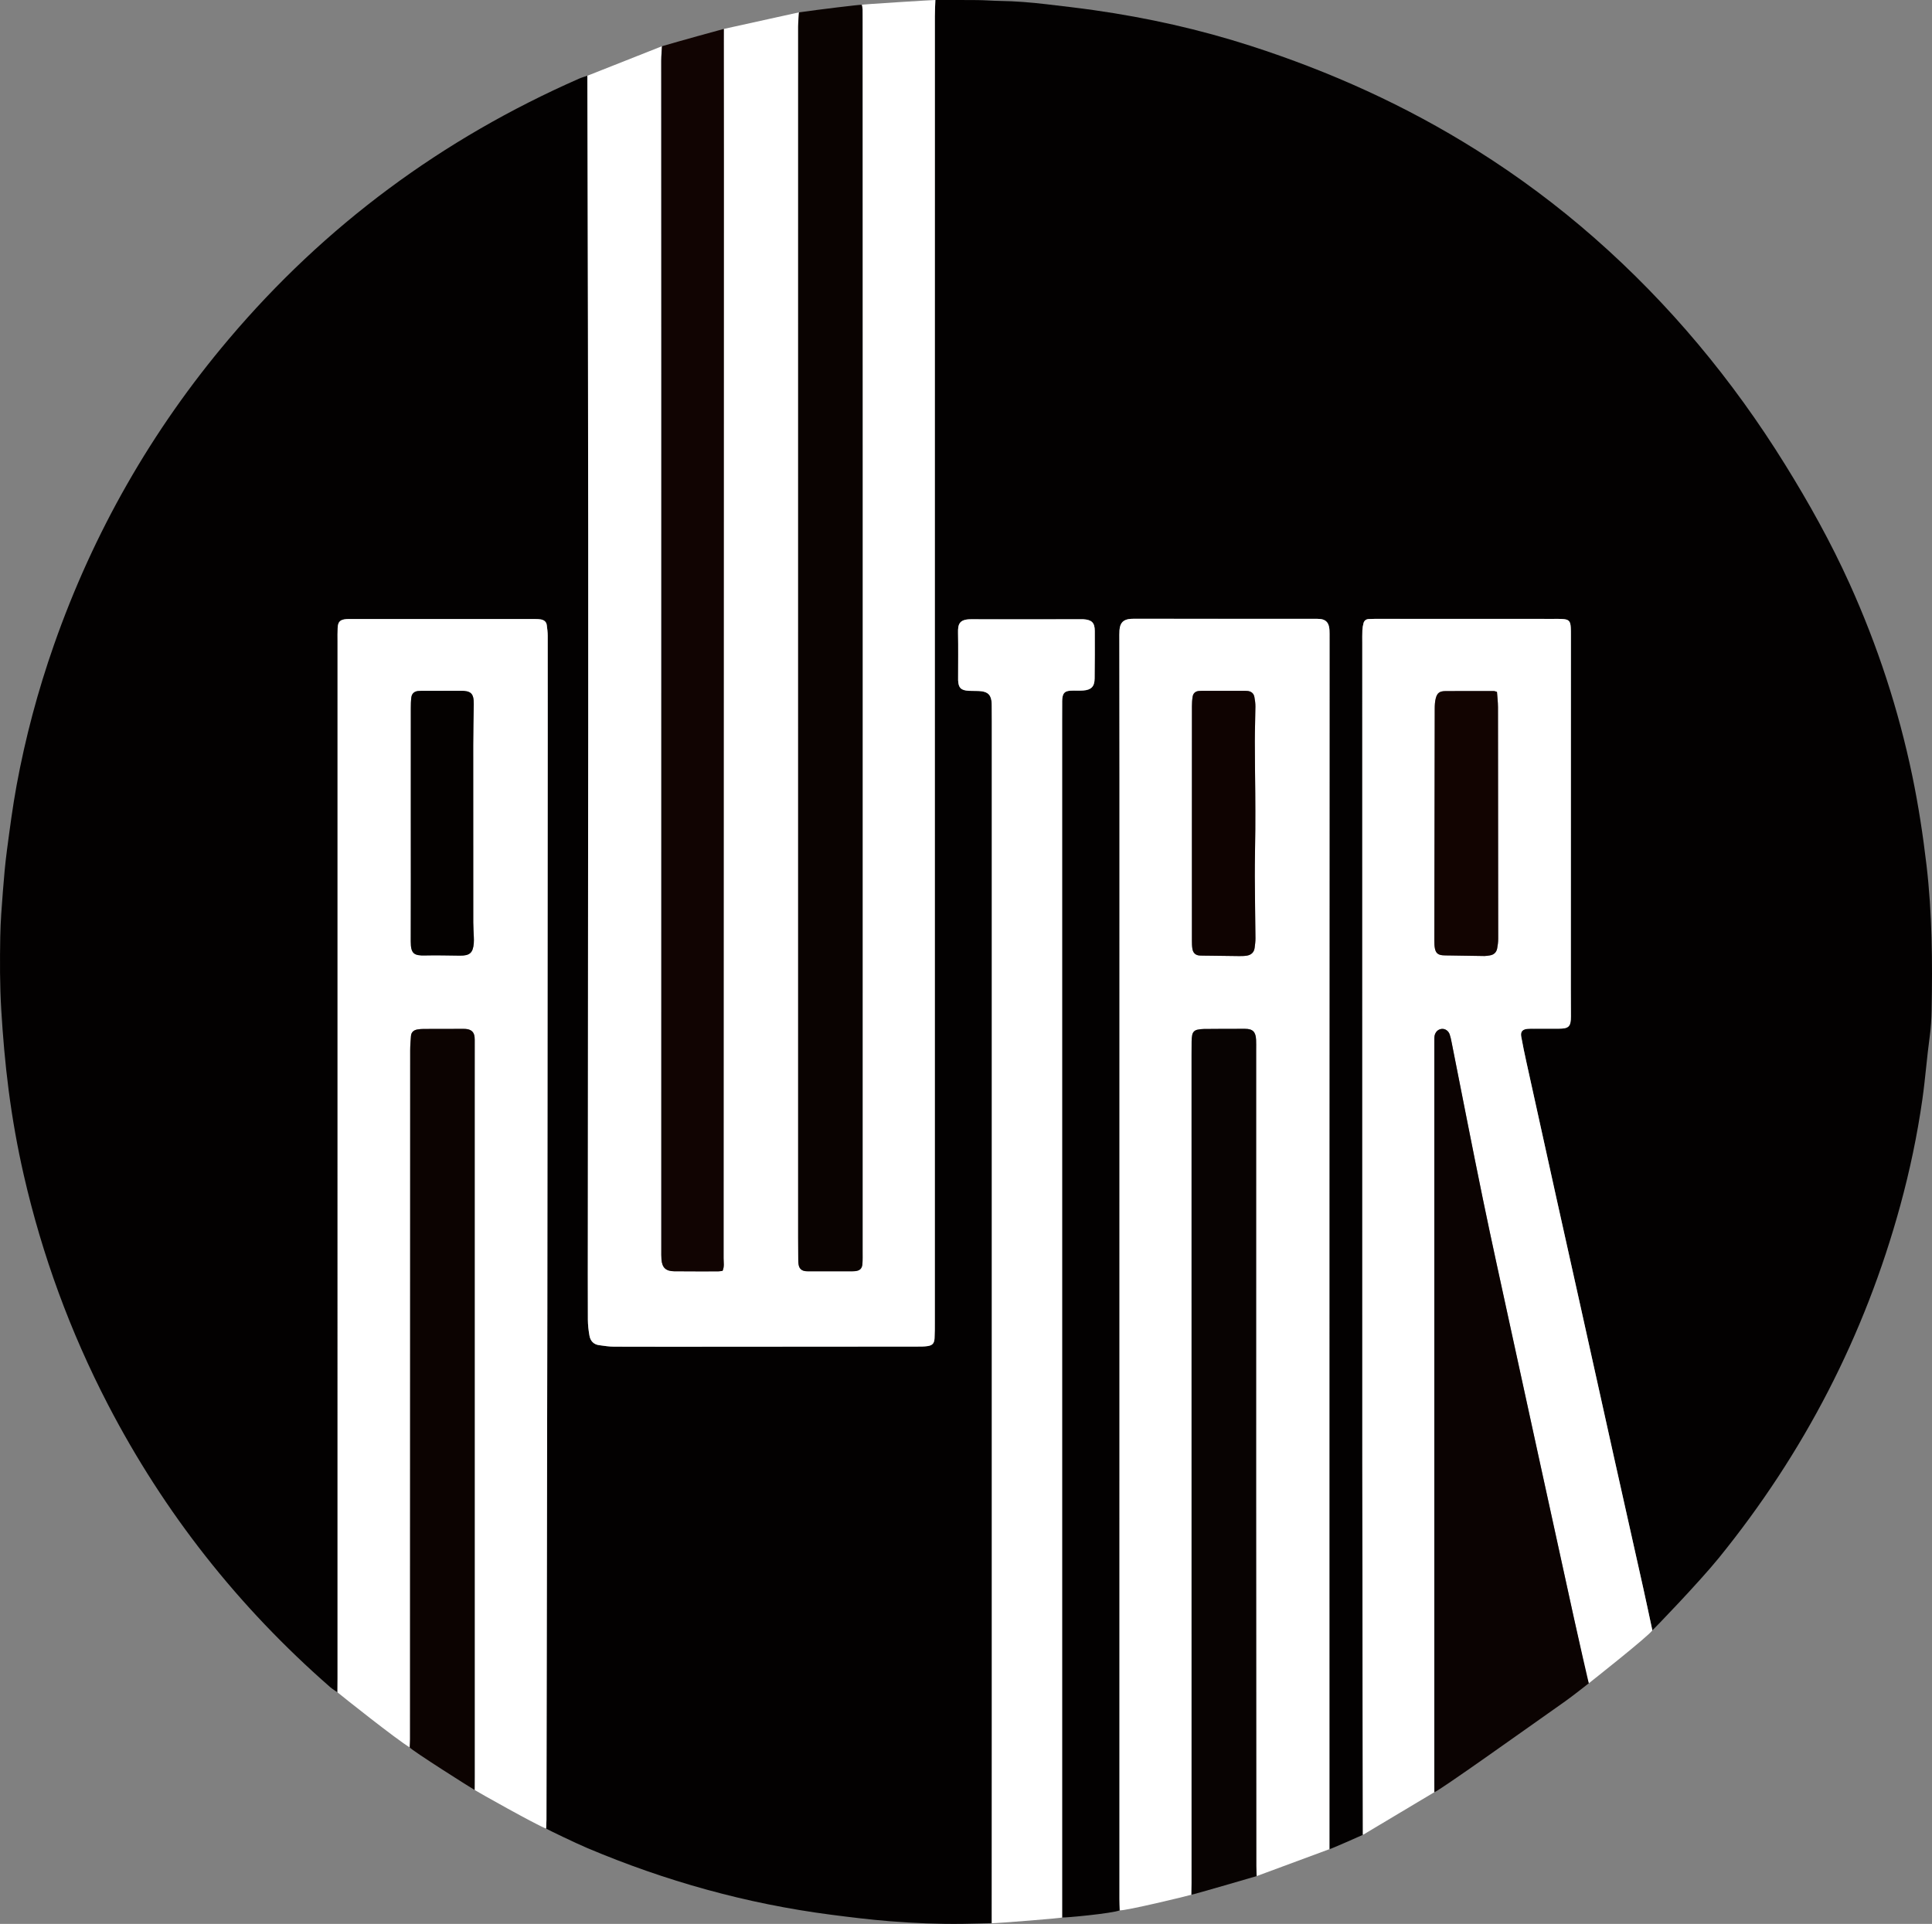
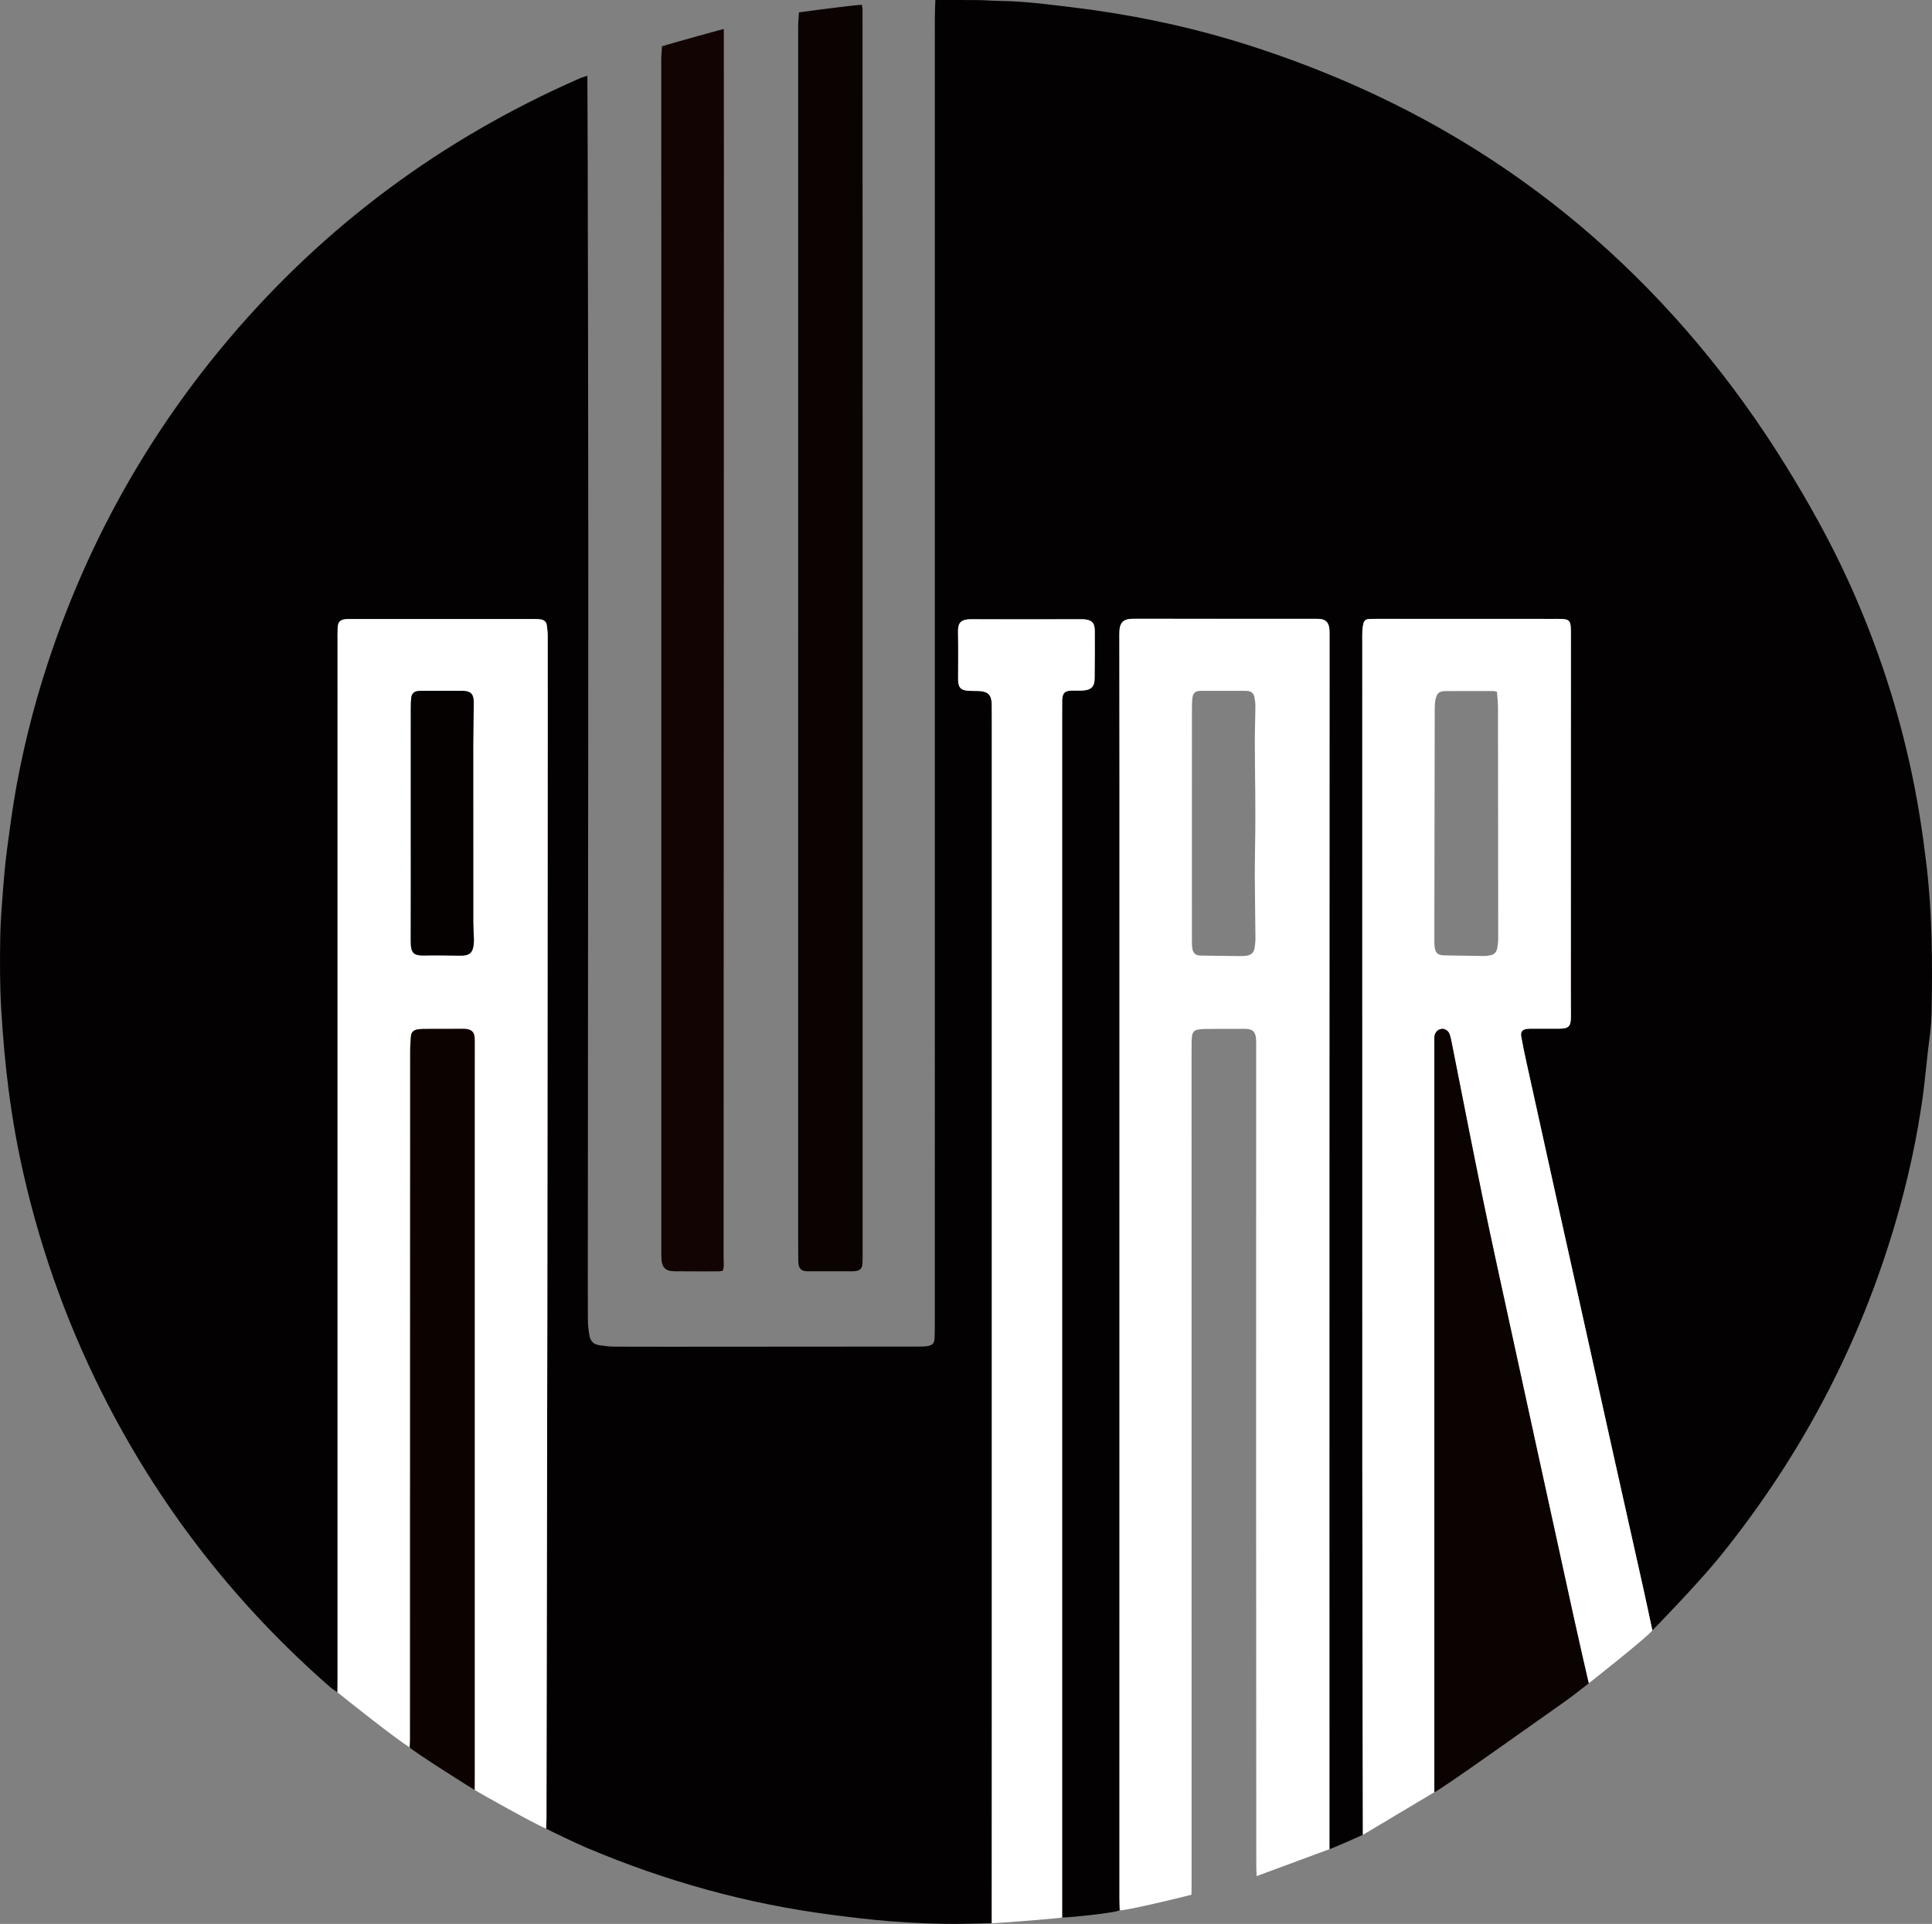
<svg xmlns="http://www.w3.org/2000/svg" viewBox="0 0 3957.66 3941.64" id="b">
  <rect x="0" y="0" width="3957.66" height="3941.64" fill="#808080" stroke="none" />
  <defs>
    <style>.d{fill:#0a0301;}.e{fill:#080302;}.f{fill:#0c0301;}.g{fill:#030101;}.h{fill:#0b0302;}.i{fill:#fff;}.j{fill:#040100;}.k{fill:#110402;}.l{fill:#120401;}.m{fill:#0f0301;}</style>
  </defs>
  <g id="c">
    <path d="M691.28,3467.21c-4.93-3.49-10.22-6.58-14.75-10.54-188.16-164.43-340.32-357.21-455.4-579.08-77.33-149.09-134.69-305.59-172.24-469.27-13.29-57.92-23.64-116.41-31.28-175.39-7.1-54.75-11.77-109.65-15.08-164.76-2.98-49.67-2.84-99.3-2.01-148.95.53-31.23,3.04-62.45,5.44-93.61,2.16-28.1,4.6-56.23,8.31-84.16,5.89-44.32,11.67-88.71,19.76-132.66,17.98-97.66,43.53-193.41,76.38-287.17,80.88-230.84,200.11-439.91,358.01-626.58,197.6-233.61,437.58-410.73,717.58-533.8,5.56-2.44,11.48-4.07,17.23-6.08.65,18.75,2.38,908.83,1.77,1335.76-.11,73.61-.21,147.22-.26,220.83-.19,268.68-.37,537.36-.54,806.03-.04,61.96-.21,123.91.06,185.87.05,10.96,1.35,22.03,3.26,32.84,1.85,10.48,8.3,17.83,19.41,19.39,10.27,1.44,20.64,3.06,30.97,3.1,70.54.27,141.09.16,211.63.12,136.18-.06,272.36-.15,408.54-.28,7.34,0,14.78.1,22.01-.98,10.09-1.5,13.74-5.66,14.33-15.95.63-11.01.56-22.07.56-33.11.02-632.44.02-1264.87.02-1897.31,0-259.48-.01-518.95.05-778.43,0-11.02.67-22.04,1.03-33.06,28.78.04,57.56-.11,86.33.2,15.33.17,30.64,1.48,45.96,1.7,31.92.46,63.67,3.07,95.34,6.8,32.83,3.87,65.69,7.61,98.41,12.29,108.52,15.52,215.13,39.25,319.58,72.91,163.1,52.56,318.07,122.48,463.23,213.8,85.26,53.63,165.8,113.58,241.44,180.06,153.59,134.97,282.74,290.5,390.42,464.13,48.78,78.66,93.76,159.31,131.91,243.73,57.18,126.54,100.26,257.6,128.54,393.57,12.61,60.63,21.94,121.72,29.17,183.21,11.64,98.95,12.37,198.22,10.47,297.61-.34,17.68-1.36,35.21-3.78,52.85-5.91,43.1-9.02,86.58-15.16,129.64-10.47,73.41-25.73,145.92-45.29,217.48-72.9,266.71-197.32,506.91-371.38,721.58-40.6,50.07-133.91,146.99-136.45,148.54-6.19-28.74-12.2-57.51-18.59-86.21-19.97-89.67-40.17-179.3-60.13-268.97-23.02-103.42-45.87-206.88-68.84-310.32-16.33-73.54-32.81-147.05-49.1-220.6-20.53-92.69-40.97-185.39-61.35-278.11-3.81-17.35-7.46-34.74-10.6-52.22-1.78-9.94,2.53-14.84,12.72-15.81,4.26-.41,8.58-.28,12.87-.29,17.18-.03,34.35.01,51.53-.04,20.33-.06,24.62-4.32,24.7-25,.07-18.4-.21-36.81-.2-55.21.04-242.34.1-484.67.15-727.01,0-4.91.02-9.82-.27-14.72-.81-13.58-4.1-16.76-18.17-17.47-5.51-.28-11.04-.16-16.56-.16-122.09-.03-244.18-.05-366.26-.06-4.29,0-8.59.09-12.87.34-5.5.31-9.35,3.23-10.71,8.5-1.22,4.7-2.1,9.58-2.32,14.42-.39,8.57-.19,17.17-.19,25.76.02,561.36.04,1122.72.07,1684.08.01,244.79,1.12,758.21,1.12,758.21,0,0-68.47,30.52-68.47,29.29-.02-225.76-.06-451.52-.07-677.28-.01-231.9-.02-463.79.03-695.69.08-372.38.21-744.77.27-1117.15,0-4.88-.08-9.88-1.13-14.6-2.15-9.64-8.05-14.57-17.95-15.6-4.26-.44-8.58-.33-12.87-.33-120.86-.05-241.71-.08-362.57-.1-4.29,0-8.6-.11-12.88.19-14.95,1.05-21.8,7.93-22.91,23.27-.44,6.11-.27,12.26-.27,18.4.09,98.77.28,197.54.28,296.31,0,761.33-.05,1522.66-.05,2284,0,7.96.36,15.93.55,23.89-13.53,6.25-114.58,15.83-118.02,14.6v-24.57c0-809.19,0-1618.38,0-2427.57,0-11.66.05-23.31.09-34.97.01-3.07-.09-6.15.19-9.2,1.1-12.13,5.15-16.36,17.18-17.04,8.56-.48,17.2.26,25.75-.37,16.5-1.22,23.19-8.14,23.37-24.48.36-32.51.52-65.02.33-97.53-.1-17.02-6.19-22.83-23.37-23.98-1.83-.12-3.68-.04-5.52-.04-74.84.05-149.69.3-224.53.05-24.54-.08-27.05,10.64-26.71,27.64.61,30.66.17,61.34.17,92.01,0,1.84-.09,3.68,0,5.52.67,15.26,5.78,20.42,21.5,21.43,4.89.31,9.81.11,14.72.27,4.29.14,8.64.07,12.84.8,11.99,2.06,17.21,7.29,19.19,19.04.61,3.6.59,7.33.63,11.01.11,10.43.15,20.86.15,31.29,0,687.11.01,1374.21,0,2061.32,0,133.74-.09,267.48-.13,401.22-19.59.42-39.19.98-58.78,1.25-50.3.69-100.55-1.37-150.65-5.39-40.25-3.23-80.4-8.15-120.46-13.36-172.54-22.45-338.6-68.81-498.75-136.56-24.19-10.23-80.14-37.25-84.24-39.78.25-6.12.71-12.23.72-18.35.62-349.05,1.25-698.09,1.78-1047.14.21-138.64.25-277.28.34-415.92.17-253.36.32-506.72.46-760.08.04-67.48.09-134.96-.04-202.44-.01-7.3-.94-14.63-1.91-21.88-.95-7.09-6.06-10.59-12.54-11.59-5.42-.83-11-.75-16.51-.75-123.31-.04-246.61-.03-369.92-.03-3.68,0-7.37-.09-11.04.16-13.11.9-17.68,5.17-18.34,17.98-.47,9.18-.23,18.4-.23,27.6,0,707.93,0,1415.87-.01,2123.8,0,9.81-.12,19.63-.18,29.44Z" class="g" />
-     <path d="M1916.06,0c-.36,11.02-1.02,22.04-1.03,33.06-.06,259.48-.05,518.95-.05,778.43,0,632.44,0,1264.87-.02,1897.31,0,11.04.06,22.1-.56,33.11-.59,10.29-4.24,14.44-14.33,15.95-7.23,1.08-14.66.97-22.01.98-136.18.13-272.36.21-408.54.28-70.54.03-141.09.14-211.63-.12-10.33-.04-20.7-1.66-30.97-3.1-11.11-1.56-17.56-8.91-19.41-19.39-1.91-10.81-3.21-21.88-3.26-32.84-.27-61.95-.1-123.91-.06-185.87.18-268.68.35-537.36.54-806.03.05-73.61.16-147.22.26-220.83.61-426.93-1.77-1335.76-1.77-1335.76l152.88-60.47s-1.52,19.54-1.52,29.32c0,214.06.17,428.11.17,642.17,0,598.62-.05,1197.24-.07,1795.86,0,6.13-.13,12.29.36,18.39,1.33,16.69,8.93,23.93,25.92,24.09,30.05.28,60.11.21,90.16.19,2.97,0,5.93-.65,9.05-1.02,3.94-8.67,2.08-17.38,2.09-25.76.1-830.46.1-1660.93.1-2491.39,0-6.13.34-27.27.34-27.27l153.98-33.96s-1.66,19.51-1.66,29.26c-.07,826.87-.05,1653.73-.04,2480.6,0,14.72.06,29.44.22,44.16.05,4.27.06,8.64.95,12.78,1.6,7.45,6.37,11.39,14.16,12.22,3.64.39,7.35.25,11.03.25,25.76.02,51.53.02,77.29,0,4.29,0,8.61.11,12.87-.29,9.86-.93,14.51-5.28,15.17-15.02.58-8.55.36-17.17.36-25.75.01-841.59.01-1683.18,0-2524.77,0-6.75-.17-20.24-.17-20.24,0,0-1.03-5.82-1.58-8.71-3.07-.67,148.34-10.07,150.77-9.81Z" class="i" />
    <path d="M2293.75,3913.81c-.19-7.96-.55-15.93-.55-23.89,0-761.33.04-1522.66.05-2284,0-98.77-.19-197.54-.28-296.31,0-6.13-.17-12.29.27-18.4,1.11-15.34,7.96-22.22,22.91-23.27,4.28-.3,8.58-.19,12.88-.19,120.86.02,241.71.06,362.57.1,4.29,0,8.61-.11,12.87.33,9.9,1.03,15.8,5.96,17.95,15.6,1.05,4.72,1.13,9.73,1.13,14.6-.06,372.38-.19,744.77-.27,1117.15-.05,231.9-.04,463.79-.03,695.69.01,225.76.07,677.28.07,677.28l-149.11,55.21s-.72-13.45-.73-20.18c-.15-254.6-.33-509.2-.36-763.8-.04-303.07.05-606.14.08-909.2,0-6.75.18-13.51-.13-20.24-.77-16.25-6.73-22.39-22.54-22.45-28.22-.12-56.44.09-84.65.32-4.25.03-8.56.58-12.74,1.42-5.97,1.19-9.82,5.03-10.94,11.02-.78,4.19-1.11,8.5-1.2,12.76-.19,9.2-.13,18.4-.13,27.61.02,565.64.05,1131.29.06,1696.94,0,7.97-.18,15.95-.27,23.92-7.4,2.47-136.96,33.64-146.92,31.98ZM2441.59,1686.09c0,80.34-.02,160.67.04,241.01,0,5.49.09,11.06.93,16.46,1.26,8.11,5.88,13.44,14.54,14.05,4.85.34,9.74.23,14.61.29,22.05.31,44.09.67,66.14.86,5.47.05,11.02,0,16.39-.89,8.68-1.45,14.5-6.6,15.8-15.6.96-6.63,1.77-13.37,1.72-20.05-.32-42.3-1.19-84.6-1.31-126.9-.09-31.87.81-63.75,1.02-95.63.17-25.14.07-50.29-.1-75.43-.23-34.94-.9-69.88-.89-104.82,0-23.9,1.01-47.8,1.18-71.7.05-6.68-.8-13.46-2.11-20.01-1.49-7.41-6.7-11.46-14.25-12.13-3.66-.32-7.35-.26-11.03-.26-25.14-.02-50.29-.03-75.43,0-4.29,0-8.6-.04-12.87.3-6.94.56-11.59,4.53-12.77,11.22-1.15,6.58-1.52,13.36-1.53,20.06-.1,79.72-.06,159.45-.08,239.17Z" class="i" />
    <path d="M691.28,3467.21c.06-9.81.18-19.63.18-29.44,0-707.93,0-1415.87.01-2123.8,0-9.2-.25-18.42.23-27.6.66-12.81,5.23-17.08,18.34-17.98,3.67-.25,7.36-.16,11.04-.16,123.31,0,246.61,0,369.92.03,5.51,0,11.1-.08,16.51.75,6.48,1,11.59,4.5,12.54,11.59.97,7.25,1.9,14.58,1.91,21.88.13,67.48.08,134.96.04,202.44-.14,253.36-.29,506.72-.46,760.08-.09,138.64-.13,277.28-.34,415.92-.54,349.05-1.16,698.09-1.78,1047.14-.01,6.12-.47,12.23-.72,18.35-20.71-7.83-140.37-75.12-146.41-79.15.04-8.59.11-17.17.11-25.76,0-464.4,0-928.81,0-1393.21,0-37.42.03-74.84.03-112.26,0-3.68.13-7.38-.24-11.03-.95-9.45-5.42-14.55-14.51-16.45-2.96-.62-6.09-.63-9.14-.63-26.99,0-53.98.03-80.98.17-4.27.02-8.59.35-12.78,1.12-7.34,1.36-12.35,5.48-12.93,13.38-.71,9.76-1.58,19.54-1.58,29.31-.13,334.96-.17,669.92-.21,1004.88-.02,135.58,0,271.16-.05,406.74,0,5.5-.44,11-.67,16.51-26.14-15.47-139.24-105.41-148.05-112.82ZM841.51,1686.12s.02,0,.03,0c0,80.95.16,161.89-.1,242.84-.08,25.16,7.06,29.09,29.17,28.55,23.89-.59,47.81.13,71.72.36,19.91.19,26.6-5.71,28.22-25.4.35-4.26.2-8.58.06-12.87-.32-9.8-1.12-19.59-1.13-29.39-.11-121.42-.19-242.84-.1-364.25.02-27.58.73-55.16,1.1-82.74.3-22.57-5.36-28.12-27.97-27.98-23.91.15-47.83.09-71.74.15-4.9.01-9.85-.18-14.69.38-7.49.88-12.41,5.31-13.43,12.87-.98,7.25-1.08,14.66-1.09,22-.07,78.49-.04,156.99-.04,235.48Z" class="i" />
    <path d="M2791.8,3759.23s-1.11-513.42-1.12-758.21c-.03-561.36-.05-1122.72-.07-1684.08,0-8.59-.2-17.19.19-25.76.22-4.84,1.1-9.72,2.32-14.42,1.36-5.27,5.2-8.19,10.71-8.5,4.28-.24,8.58-.34,12.87-.34,122.09,0,244.18.03,366.26.06,5.52,0,11.05-.12,16.56.16,14.07.71,17.37,3.89,18.17,17.47.29,4.89.27,9.81.27,14.72-.04,242.34-.11,484.67-.15,727.01,0,18.4.28,36.81.2,55.21-.08,20.68-4.37,24.93-24.7,25-17.18.05-34.35,0-51.53.04-4.29,0-8.61-.12-12.87.29-10.19.97-14.51,5.88-12.72,15.81,3.14,17.48,6.78,34.87,10.6,52.22,20.38,92.72,40.83,185.43,61.35,278.11,16.29,73.55,32.76,147.06,49.1,220.6,22.97,103.43,45.82,206.89,68.84,310.32,19.96,89.68,40.16,179.3,60.13,268.97,6.39,28.69,12.4,57.47,18.59,86.21-6.22,10.8-130.25,108.61-130.25,108.61,0,0-3.61-9.82-4.25-12.71-8.99-41.27-17.79-82.58-26.8-123.85-24.28-111.24-48.67-222.46-72.97-333.7-18.68-85.52-37.37-171.05-55.9-256.6-19.18-88.55-38.82-177-57.08-265.74-21.95-106.73-42.65-213.72-63.93-320.59-1.08-5.4-2.16-10.86-3.92-16.06-2.66-7.86-9.7-12.34-16.85-11.43-7.38.94-12.91,6.52-14.28,14.68-.4,2.4-.34,4.89-.38,7.33-.06,4.29-.02,8.59-.02,12.88,0,502.24,0,1004.47,0,1506.71,0,7.36.1,22.08.1,22.08l-146.49,87.52ZM3066.51,1417.48c-3.73-1.06-4.89-1.68-6.04-1.68-33.11-.03-66.23-.13-99.34.09-11.95.08-17.04,3.58-19.98,14.78-1.83,6.98-2.11,14.52-2.13,21.81-.3,120.21-.45,240.41-.64,360.62-.06,38.02-.18,76.05-.15,114.07,0,5.48.12,11.09,1.23,16.42,1.85,8.83,6.29,12.54,15.08,13.5,4.25.46,8.57.32,12.86.4,24.5.42,49,.88,73.5,1.16,3.63.04,7.28-.7,10.9-1.25,8.2-1.23,13.46-6.1,15.06-14.05,1.32-6.54,2.14-13.31,2.14-19.98-.02-158.23-.15-316.46-.42-474.7-.02-10.35-1.34-20.7-2.07-31.19Z" class="i" />
    <path d="M2031.58,3940.26c.05-133.74.13-267.48.13-401.22.01-687.11,0-1374.21,0-2061.32,0-10.43-.03-20.86-.15-31.29-.04-3.67-.02-7.4-.63-11.01-1.98-11.75-7.2-16.97-19.19-19.04-4.2-.72-8.55-.65-12.84-.8-4.9-.16-9.83.04-14.72-.27-15.72-1.01-20.83-6.16-21.5-21.43-.08-1.84,0-3.68,0-5.52,0-30.67.44-61.35-.17-92.01-.34-17,2.17-27.73,26.71-27.64,74.84.25,149.69,0,224.53-.05,1.84,0,3.69-.08,5.52.04,17.18,1.15,23.27,6.96,23.37,23.98.19,32.51.03,65.02-.33,97.53-.18,16.34-6.87,23.26-23.37,24.48-8.54.63-17.18-.11-25.75.37-12.03.68-16.09,4.91-17.18,17.04-.28,3.05-.17,6.13-.19,9.2-.05,11.66-.09,23.31-.09,34.97,0,809.19,0,1618.38,0,2427.57v24.57c3.44,1.23-136.23,12.13-144.15,11.84Z" class="i" />
    <path d="M1765.29,9.81c.55,2.9,1.46,5.79,1.58,8.71.26,6.74.18,1703.42.16,2545.01,0,8.59.22,17.2-.36,25.75-.66,9.73-5.3,14.08-15.17,15.02-4.26.4-8.58.29-12.87.29-25.76.02-51.53.02-77.29,0-3.68,0-7.39.14-11.03-.25-7.8-.84-12.56-4.78-14.16-12.22-.89-4.14-.91-8.51-.95-12.78-.16-14.72-.22-29.44-.22-44.16-.02-826.87-.03-1653.73.04-2480.6,0-9.75,1.08-19.51,1.66-29.26,40.28-5.73,125.54-16.17,128.62-15.5Z" class="d" />
    <path d="M1482.69,59.27c.64,2.96-.33,1688.2-.44,2518.66,0,8.39,1.86,17.09-2.09,25.76-3.12.37-6.08,1.02-9.05,1.02-30.05.02-60.11.09-90.16-.19-16.99-.16-24.59-7.4-25.92-24.09-.48-6.1-.36-12.26-.36-18.39.02-598.62.08-1197.24.07-1795.86,0-214.06-.18-428.11-.17-642.17,0-9.77.99-19.54,1.52-29.32,35.53-10.42,120.68-34.03,126.57-35.42Z" class="k" />
    <path d="M2938.28,3671.71c-.03-7.36-.1-14.72-.1-22.08,0-502.24,0-1004.47,0-1506.71,0-4.29-.04-8.59.02-12.88.03-2.45-.02-4.93.38-7.33,1.37-8.16,6.9-13.74,14.28-14.68,7.15-.91,14.19,3.57,16.85,11.43,1.76,5.2,2.85,10.65,3.92,16.06,21.28,106.87,41.97,213.86,63.93,320.59,18.25,88.74,37.9,177.19,57.08,265.74,18.53,85.56,37.22,171.08,55.9,256.6,24.3,111.24,48.69,222.46,72.97,333.7,9.01,41.27,31.05,136.56,31.05,136.56,0,0-34.07,26.85-47.54,36.34-83.32,58.69-261.04,185.65-268.73,186.65Z" class="h" />
-     <path d="M2440.67,3881.83c.09-7.97.27-15.95.27-23.92-.01-565.64-.04-1131.29-.06-1696.94,0-9.2-.07-18.41.13-27.61.09-4.27.42-8.58,1.2-12.76,1.12-5.99,4.97-9.83,10.94-11.02,4.18-.83,8.48-1.38,12.74-1.42,28.22-.22,56.44-.44,84.65-.32,15.81.07,21.77,6.2,22.54,22.45.32,6.73.13,13.49.13,20.24-.03,303.07-.11,606.14-.08,909.2.03,254.6.21,509.2.36,763.8,0,6.73.73,20.18.73,20.18,0,0-129.34,37.87-133.55,38.09Z" class="e" />
    <path d="M839.34,3580.03c.23-5.5.67-11,.67-16.51.04-135.58.03-271.16.05-406.74.04-334.96.08-669.92.21-1004.88,0-9.77.87-19.55,1.58-29.31.58-7.91,5.59-12.02,12.93-13.38,4.19-.78,8.51-1.1,12.78-1.12,26.99-.14,53.98-.17,80.98-.17,3.05,0,6.18.01,9.14.63,9.09,1.9,13.57,7,14.51,16.45.37,3.65.24,7.35.24,11.03,0,37.42-.03,74.84-.03,112.26,0,464.4,0,928.81,0,1393.21,0,8.59-.08,17.17-.11,25.76-3.27-1.51-130.44-81.94-132.95-87.23Z" class="f" />
-     <path d="M2441.6,1686.09c0-79.72-.03-159.45.07-239.17,0-6.7.38-13.48,1.53-20.06,1.17-6.7,5.82-10.66,12.77-11.22,4.27-.34,8.58-.3,12.87-.3,25.14-.02,50.29-.02,75.43,0,3.68,0,7.37-.06,11.03.26,7.54.67,12.76,4.72,14.25,12.13,1.31,6.56,2.16,13.34,2.11,20.01-.17,23.9-1.18,47.8-1.18,71.7,0,34.94.66,69.88.89,104.82.17,25.14.27,50.29.1,75.43-.21,31.88-1.11,63.75-1.02,95.63.12,42.3.99,84.6,1.31,126.9.05,6.68-.77,13.42-1.72,20.05-1.3,9-7.11,14.15-15.8,15.6-5.37.89-10.92.94-16.39.89-22.05-.19-44.09-.55-66.14-.86-4.87-.07-9.76.05-14.61-.29-8.66-.61-13.28-5.95-14.54-14.05-.84-5.41-.92-10.97-.93-16.46-.05-80.34-.04-160.67-.03-241.01Z" class="m" />
    <path d="M841.51,1686.12c0-78.49-.03-156.99.04-235.48,0-7.34.11-14.75,1.09-22,1.02-7.56,5.94-11.99,13.43-12.87,4.85-.57,9.79-.37,14.69-.38,23.91-.07,47.83,0,71.74-.15,22.6-.14,28.27,5.41,27.97,27.98-.37,27.58-1.08,55.16-1.1,82.74-.09,121.42-.01,242.84.1,364.25,0,9.8.81,19.59,1.13,29.39.14,4.29.29,8.61-.06,12.87-1.62,19.69-8.31,25.59-28.22,25.4-23.91-.23-47.83-.95-71.72-.36-22.11.55-29.25-3.39-29.17-28.55.26-80.95.1-161.89.1-242.84-.01,0-.02,0-.03,0Z" class="j" />
-     <path d="M3066.51,1417.48c.73,10.48,2.05,20.83,2.07,31.19.27,158.23.39,316.46.42,474.7,0,6.67-.82,13.43-2.14,19.98-1.6,7.96-6.86,12.82-15.06,14.05-3.62.54-7.27,1.29-10.9,1.25-24.5-.28-49-.74-73.5-1.16-4.29-.07-8.61.07-12.86-.4-8.79-.96-13.23-4.68-15.08-13.5-1.12-5.33-1.23-10.94-1.23-16.42-.03-38.02.09-76.05.15-114.07.19-120.21.34-240.41.64-360.62.02-7.29.29-14.83,2.13-21.81,2.94-11.19,8.03-14.7,19.98-14.78,33.11-.22,66.23-.12,99.34-.09,1.16,0,2.31.62,6.04,1.68Z" class="l" />
  </g>
</svg>